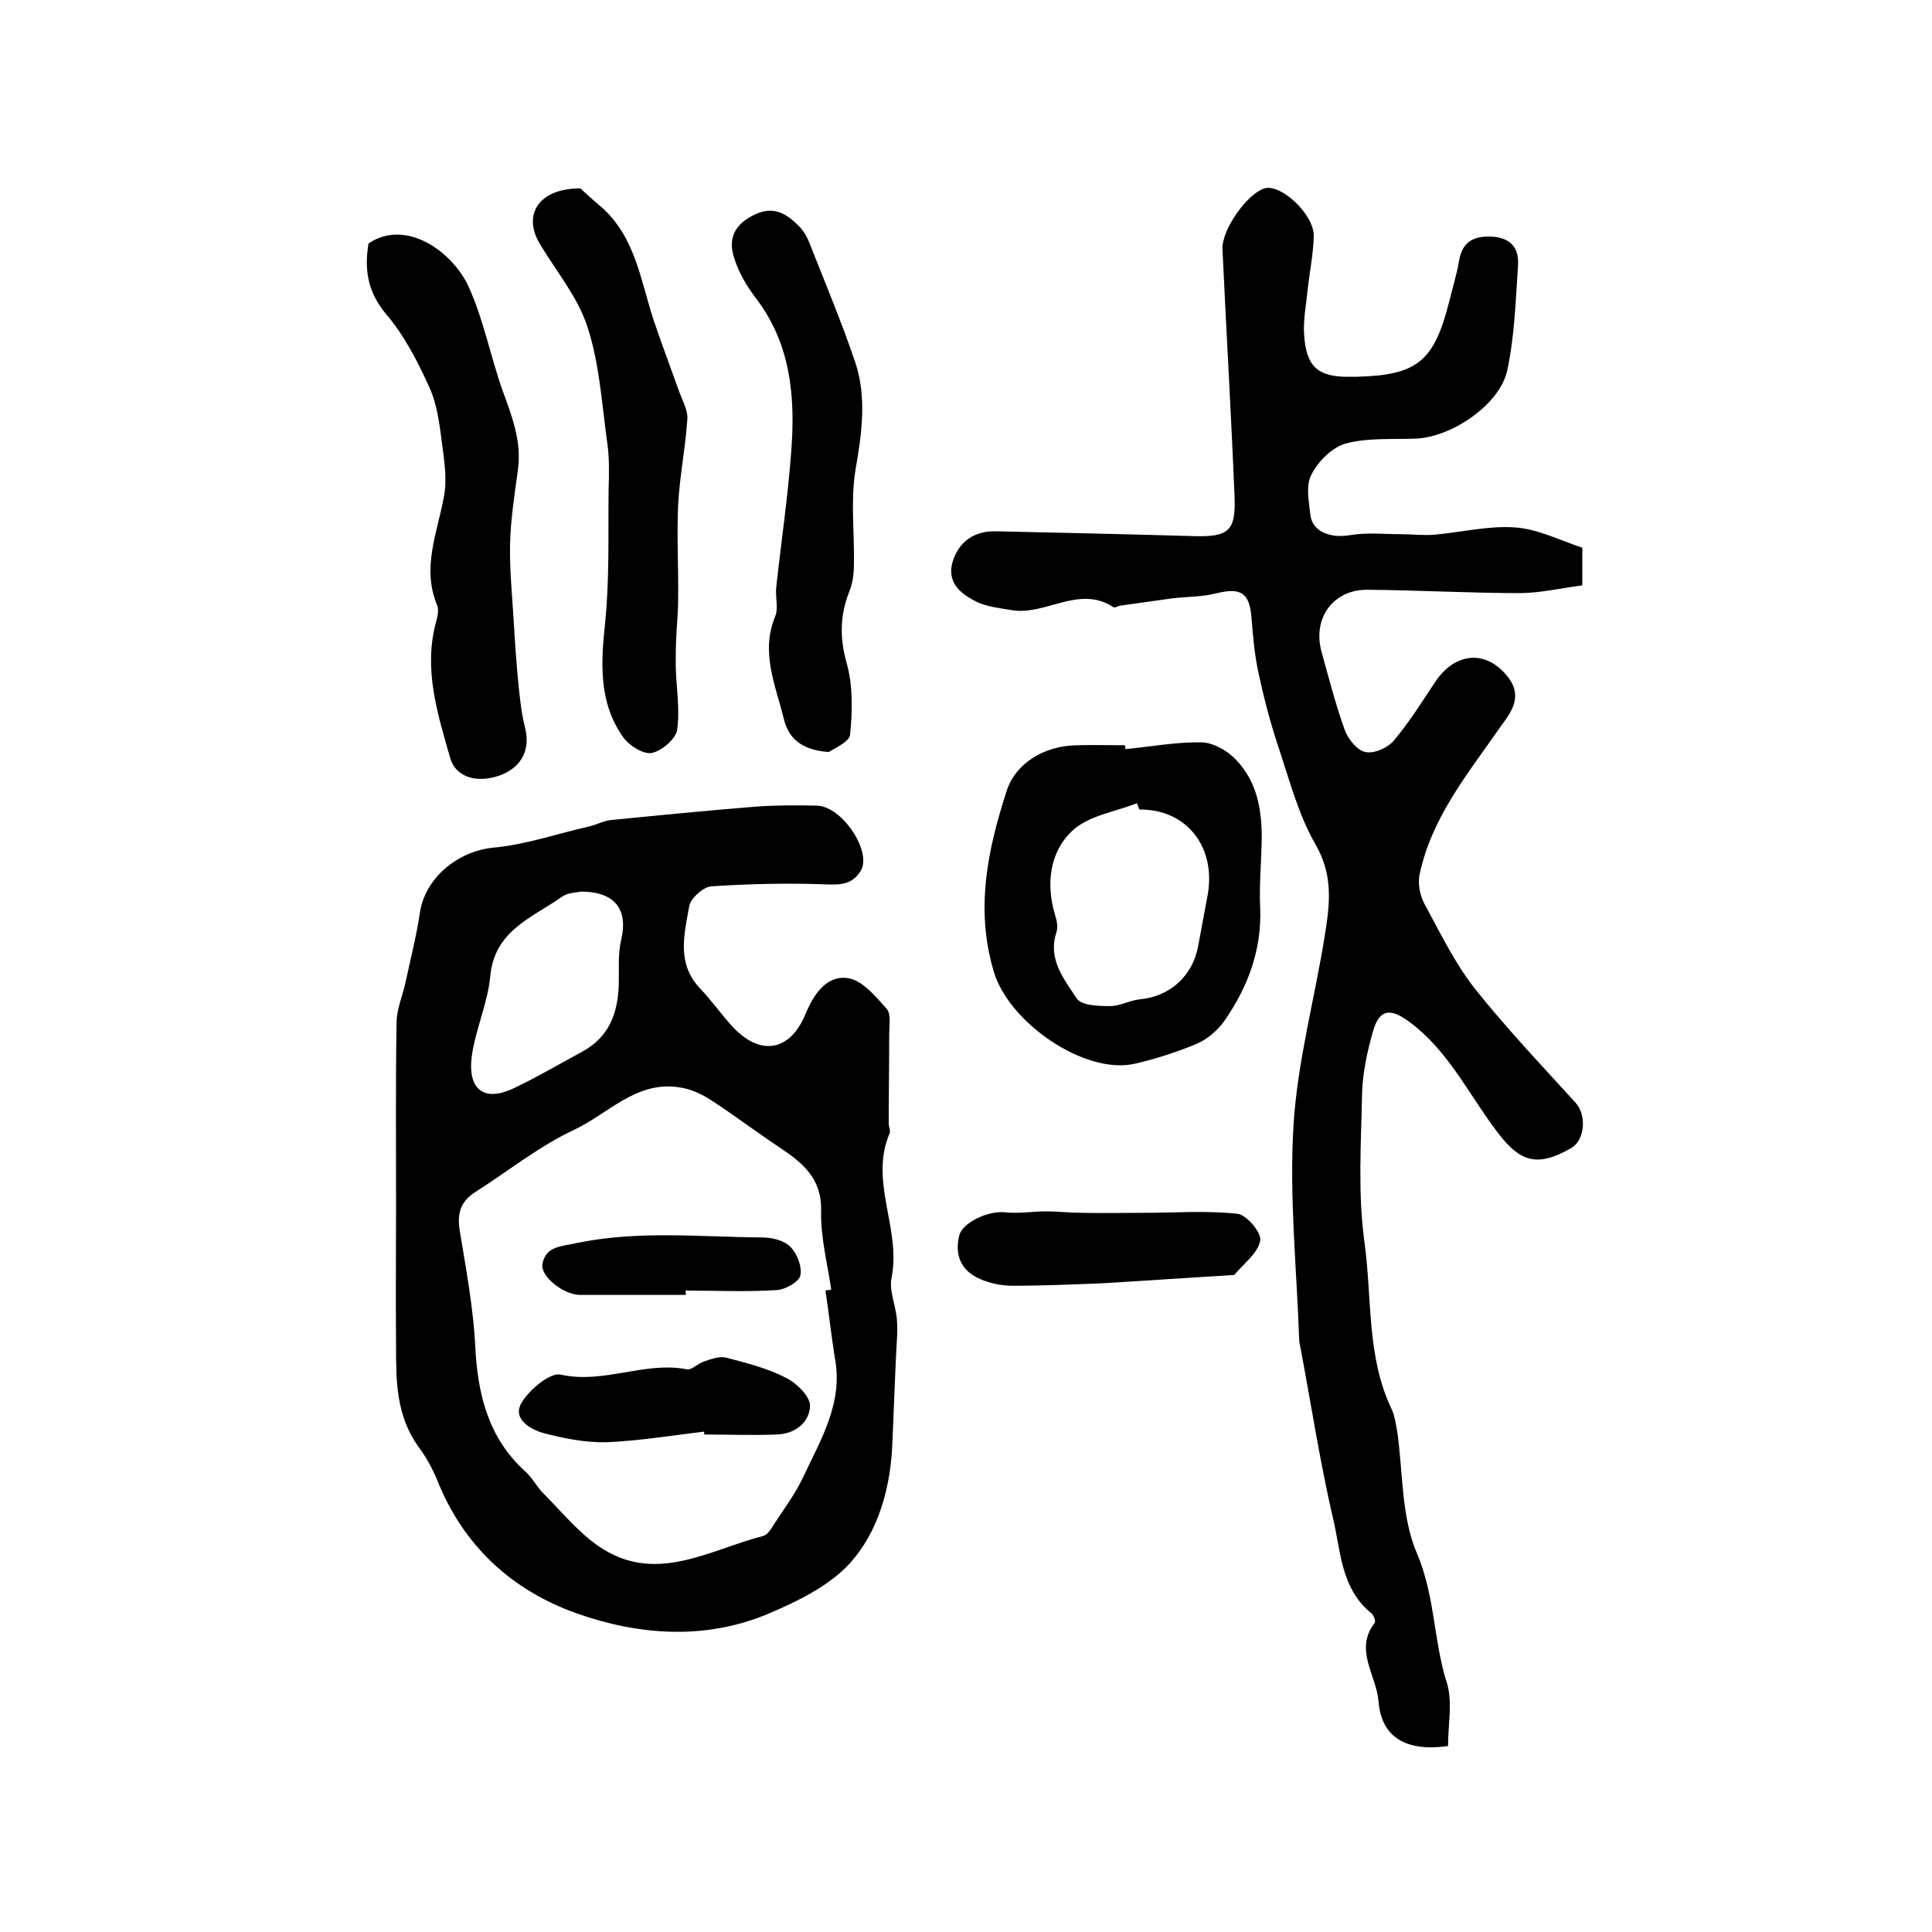
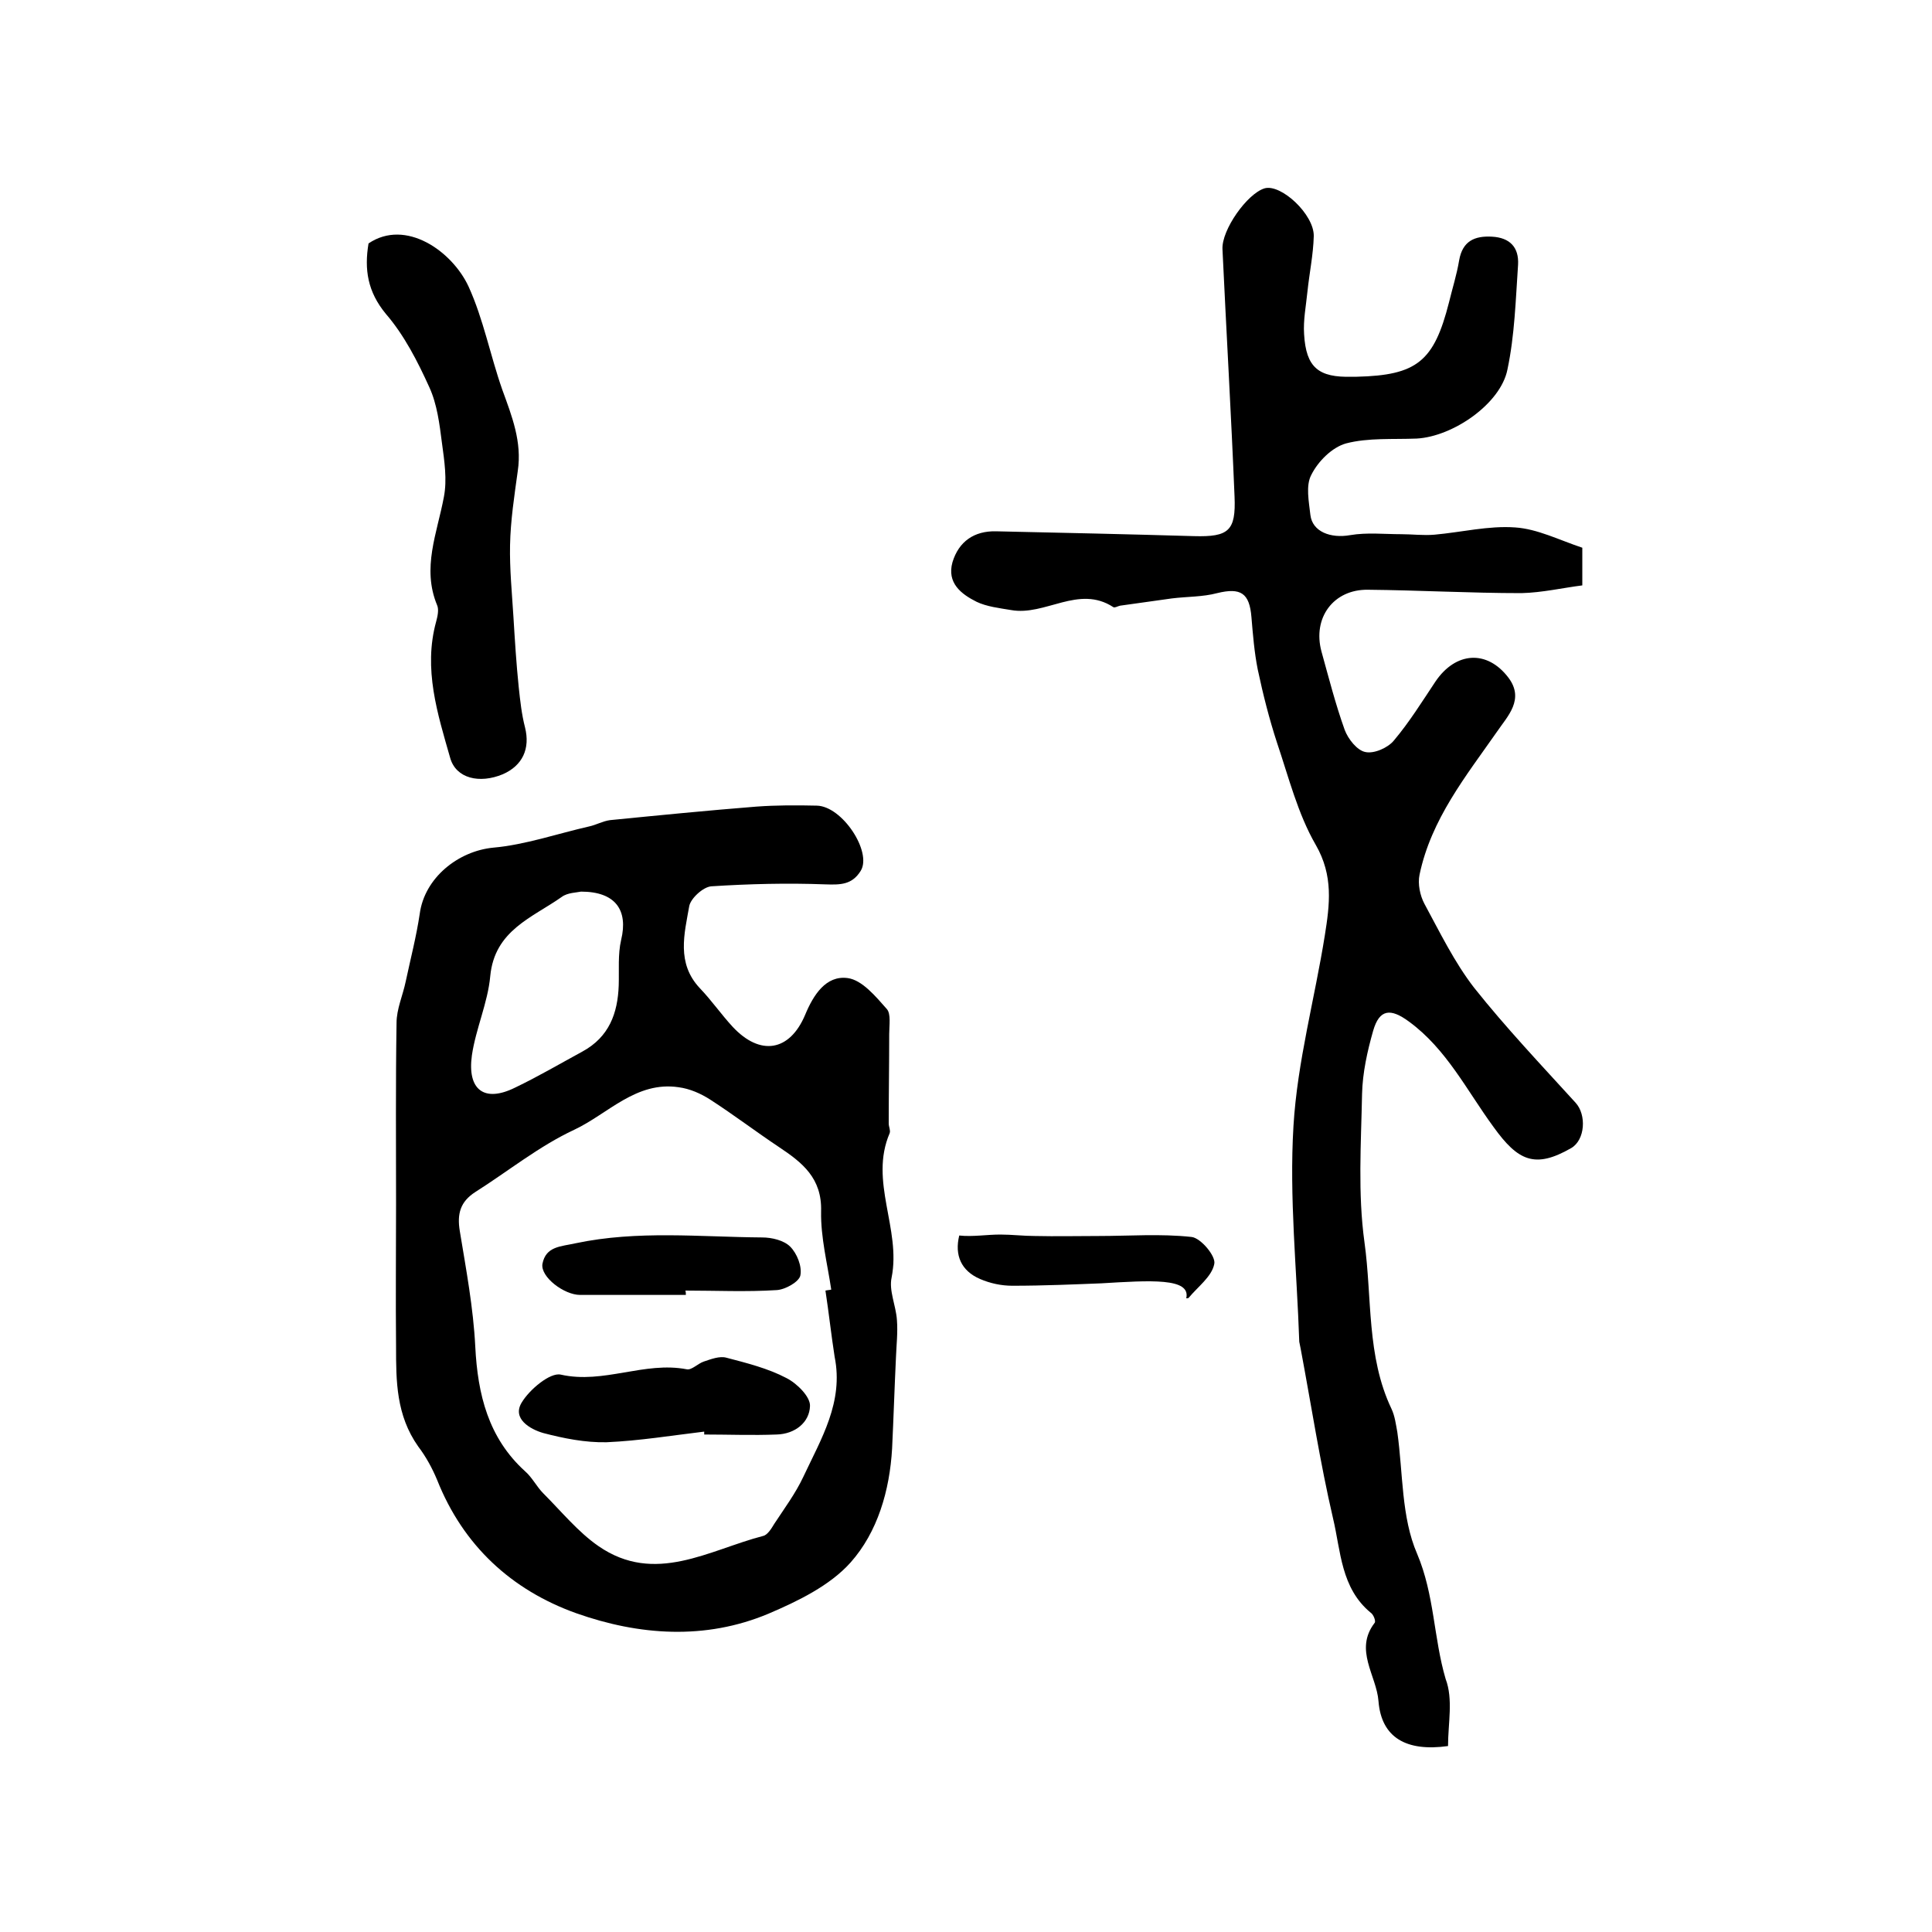
<svg xmlns="http://www.w3.org/2000/svg" version="1.1" id="图层_1" x="0px" y="0px" viewBox="0 0 400 400" style="enable-background:new 0 0 400 400;" xml:space="preserve">
  <style type="text/css">
	.st0{fill:#FFFFFF;}
</style>
  <g>
    <path d="M299.8,361.5c-8.6,1.2-13.8-1.7-14.4-9.3c-0.4-5.3-5.1-10.6-0.8-16.2c0.3-0.3-0.2-1.7-0.8-2.1c-6.2-5.1-6.2-12.8-7.8-19.5   c-2.7-11.6-4.5-23.4-6.7-35.1c-0.1-0.5-0.2-1-0.3-1.5c-0.5-14.9-2.1-29.9-1.2-44.7c0.8-13.3,4.4-26.3,6.5-39.5   c1-6.3,1.8-12.3-1.9-18.7c-3.7-6.4-5.6-14-8-21.1c-1.6-4.9-2.9-10-4-15.2c-0.7-3.5-1-7.2-1.3-10.8c-0.4-5-2.2-6.2-7.1-5   c-3,0.8-6.2,0.7-9.4,1.1c-3.6,0.5-7.1,1-10.7,1.5c-0.5,0.1-1.1,0.5-1.4,0.3c-7.2-4.7-14.1,1.9-21.2,0.6c-2.4-0.4-5-0.7-7.1-1.7   c-3.2-1.6-6.2-3.9-5-8.2c1.3-4.3,4.5-6.5,9-6.4c13.7,0.3,27.3,0.6,41,1c7.2,0.2,8.7-1.1,8.4-8.2c-0.7-17.1-1.7-34.1-2.5-51.2   c-0.2-4,5.1-11.5,8.7-12.6c3.4-1,10.3,5.4,10.2,9.9c-0.1,3.8-0.9,7.6-1.3,11.4c-0.3,3-0.9,6-0.7,8.9c0.4,6.9,3,9,9.9,8.8   c0.3,0,0.7,0,1,0c12.5-0.3,16-3.2,19.1-15.4c0.7-2.9,1.6-5.7,2.1-8.7c0.7-4,3.2-5.1,6.8-4.9c3.7,0.2,5.6,2.2,5.4,5.8   c-0.5,7.3-0.7,14.6-2.2,21.7c-1.4,7.1-11.3,13.9-18.8,14.3c-4.9,0.2-10-0.2-14.6,1c-2.9,0.8-5.8,3.7-7.2,6.5   c-1.2,2.2-0.5,5.6-0.2,8.3c0.4,3.5,4.2,4.9,8.2,4.2c3.5-0.6,7.1-0.2,10.6-0.2c2.3,0,4.6,0.3,6.9,0.1c5.6-0.5,11.2-1.9,16.7-1.5   c4.6,0.3,9.1,2.6,13.9,4.2c0,2,0,4.3,0,7.8c-4,0.5-8.3,1.5-12.6,1.6c-10.6,0-21.2-0.6-31.8-0.7c-7.1-0.1-11.5,5.8-9.6,12.8   c1.5,5.4,2.9,10.9,4.8,16.2c0.7,1.9,2.6,4.3,4.3,4.6c1.8,0.4,4.7-0.9,5.9-2.4c3.2-3.8,5.8-8,8.6-12.2c4.2-6.2,10.7-6.6,15.1-0.8   c3.4,4.5-0.2,8-2.3,11.1c-6.5,9.3-13.7,18.2-16.1,29.7c-0.4,1.9,0.1,4.3,1,6c3.2,5.9,6.2,12.1,10.3,17.4c6.6,8.3,13.9,16,21,23.8   c2.3,2.5,2,7.7-0.9,9.4c-7.5,4.3-11,2.7-16.1-4.4c-5.5-7.5-9.7-16.1-17.5-21.8c-3.8-2.8-6.1-2.6-7.4,1.9c-1.2,4.2-2.2,8.7-2.3,13.1   c-0.2,10.2-0.9,20.6,0.5,30.7c1.6,11.5,0.4,23.6,5.6,34.5c0.7,1.5,0.9,3.2,1.2,4.8c1.2,8.5,0.8,17.6,4.1,25.2   c3.6,8.5,3.4,17.4,5.9,25.9C300.9,351.8,299.8,356.8,299.8,361.5z" />
    <path d="M82,249.3c0-12.5-0.1-25,0.1-37.5c0-2.9,1.3-5.7,1.9-8.6c1-4.7,2.2-9.3,2.9-14c1-7.5,8-13,15.2-13.7   c6.7-0.6,13.3-2.9,19.9-4.4c1.4-0.3,2.8-1.1,4.3-1.3c10.1-1,20.2-2,30.3-2.8c4.1-0.3,8.3-0.3,12.5-0.2c5.3,0.1,11.5,9.6,9.1,13.5   c-1.8,2.9-4.2,2.9-7.3,2.8c-7.9-0.3-15.8-0.1-23.6,0.4c-1.7,0.1-4.3,2.5-4.6,4.1c-1,5.7-2.7,11.8,2.2,17c2.4,2.5,4.4,5.4,6.8,8   c5.7,6.1,11.8,5.1,15-2.5c1.7-4.1,4.3-8.2,8.8-7.6c3,0.4,5.8,3.8,8.1,6.4c0.9,1,0.5,3.4,0.5,5.2c0,6.2-0.1,12.4-0.1,18.5   c0,0.7,0.4,1.4,0.2,2c-4.3,10,2.4,19.8,0.4,29.9c-0.6,2.7,0.9,5.8,1.1,8.8c0.2,2.6-0.1,5.1-0.2,7.7c-0.3,6.3-0.5,12.6-0.8,18.9   c-0.5,8.7-3,17.3-8.6,23.6c-4.3,4.8-10.9,8-17,10.6c-13.1,5.5-26.8,4.5-39.8-0.1c-13.4-4.8-23.4-14-28.8-27.6   c-1-2.4-2.3-4.8-3.9-6.9C82,293,82,285.9,82,278.8C81.9,268.9,82,259.1,82,249.3C82,249.3,82,249.3,82,249.3z M170.9,267.2   c0.4-0.1,0.8-0.1,1.2-0.2c-0.8-5.4-2.2-10.8-2.1-16.2c0.2-6.9-3.9-10.1-8.7-13.3c-4.8-3.2-9.4-6.7-14.2-9.8c-2-1.3-4.3-2.3-6.6-2.6   c-8.8-1.3-14.6,5.5-21.6,8.8c-7.3,3.4-13.7,8.6-20.5,12.9c-3.1,2-3.8,4.5-3.2,8.1c1.3,7.9,2.8,15.9,3.2,23.9   c0.5,9.9,2.7,18.9,10.3,25.8c1.5,1.3,2.4,3.2,3.8,4.6c3.7,3.7,7.2,8,11.4,10.9c11.7,8.1,22.9,0.8,34.1-2.1c0.9-0.2,1.7-1.5,2.3-2.5   c2.1-3.2,4.4-6.3,6-9.7c3.7-7.9,8.4-15.5,6.5-24.9C172.1,276.4,171.6,271.8,170.9,267.2z M120.3,184.6c-0.9,0.2-2.8,0.2-4,1.1   c-6.1,4.3-13.9,6.9-14.8,16.4c-0.5,5.5-3,10.9-3.8,16.4c-1,7.2,2.6,9.8,8.9,6.7c4.8-2.3,9.4-5,14-7.5c5.5-3,7.3-7.9,7.5-13.7   c0.1-3.1-0.2-6.4,0.5-9.4C130.1,188.4,127.4,184.6,120.3,184.6z" />
-     <path d="M233,155.1c5.2-0.5,10.5-1.5,15.7-1.4c2.4,0,5.4,1.7,7.1,3.5c4.7,4.8,5.6,11.1,5.4,17.6c-0.1,4.3-0.5,8.7-0.3,13   c0.4,8.9-2.6,16.7-7.5,23.7c-1.4,1.9-3.5,3.7-5.6,4.6c-4.1,1.7-8.4,3.1-12.7,4.1c-10.5,2.5-26.4-8.6-29.4-19.2   c-3.8-13-1.2-25.1,2.7-37.2c1.8-5.7,7.7-9.4,14.5-9.5c3.3-0.1,6.7,0,10,0C233,154.6,233,154.9,233,155.1z M235.9,167.6   c-0.2-0.4-0.3-0.9-0.5-1.3c-4.6,1.8-10.2,2.6-13.5,5.8c-4.5,4.3-5.4,10.8-3.5,17.2c0.4,1.2,0.7,2.7,0.3,3.8   c-1.8,5.5,1.6,9.6,4.2,13.6c1,1.5,4.5,1.6,6.9,1.6c2.1,0,4.1-1.2,6.2-1.4c6.3-0.6,11-4.9,12.1-11.2c0.6-3.2,1.2-6.5,1.8-9.7   C252.1,175.6,245.8,167.5,235.9,167.6z" />
    <path d="M76.3,50.4C84,45.2,93.6,52,97,59.3c3.1,6.8,4.5,14.3,7,21.4c2,5.5,4.1,10.8,3.2,16.8c-0.7,5.1-1.5,10.2-1.6,15.4   c-0.1,4.9,0.4,9.9,0.7,14.8c0.3,4.9,0.6,9.8,1.1,14.6c0.3,2.8,0.6,5.6,1.3,8.3c1.1,4.4-0.5,7.9-4.6,9.7c-4.8,2-9.7,0.9-10.9-3.4   c-2.6-9.1-5.6-18.4-2.9-28.2c0.3-1.1,0.6-2.5,0.2-3.4c-3.2-7.7,0-14.9,1.4-22.4c0.7-3.6,0.1-7.5-0.4-11.2c-0.5-3.9-1-8-2.6-11.5   c-2.4-5.3-5.2-10.8-9-15.2C76.1,60.4,75.4,55.8,76.3,50.4z" />
-     <path d="M120.2,39c0.6,0.6,2.2,2.1,4,3.6c7.4,6.3,8.4,15.5,11.2,23.9c1.7,5,3.5,9.8,5.3,14.8c0.7,1.9,1.8,3.8,1.6,5.6   c-0.4,5.9-1.6,11.8-1.9,17.7c-0.3,6.5,0.1,13,0,19.6c0,2.7-0.3,5.4-0.4,8c-0.1,1.9-0.1,3.8-0.1,5.7c0.1,4.4,0.9,8.9,0.3,13.2   c-0.3,1.9-3.2,4.4-5.3,4.8c-1.8,0.3-4.7-1.6-5.9-3.3c-5.1-7.2-4.6-15.4-3.7-23.8c0.9-9,0.6-18.2,0.7-27.3c0.1-3.3,0.2-6.7-0.3-10   c-1.1-8-1.6-16.3-4.1-23.9c-2-6.2-6.6-11.6-10-17.4C108.3,44.4,111.5,39,120.2,39z" />
-     <path d="M171.6,155.7c-5.9-0.4-8.4-3.1-9.3-6.8c-1.7-7-4.9-13.8-1.8-21.3c0.7-1.7,0-4,0.2-5.9c1-9.3,2.4-18.6,3.1-28   c0.9-11.4,0-22.5-7.4-32.1c-1.9-2.5-3.5-5.3-4.4-8.2c-1.3-3.9,0-6.9,4.1-8.9c4-2,6.7-0.3,9.3,2.3c1,1,1.8,2.4,2.3,3.8   c3.2,8.1,6.6,16.2,9.4,24.5c2.4,7.3,1.3,14.8,0,22.3c-1,6.2-0.2,12.8-0.3,19.2c0,1.9-0.2,4-0.9,5.7c-2,5-2.1,9.7-0.6,15   c1.3,4.7,1.2,9.9,0.7,14.8C175.9,153.6,172.6,155,171.6,155.7z" />
-     <path d="M228,265.7c-5.2,0.2-11.8,0.5-18.4,0.5c-2.3,0-4.6-0.5-6.7-1.4c-3.9-1.7-5.3-4.9-4.3-9c0.7-2.8,6.2-5.2,9.5-4.8   c2.8,0.3,5.7-0.2,8.5-0.2c2.4,0,4.8,0.3,7.2,0.3c4.4,0.1,8.7,0,13.1,0c6.4,0,12.9-0.5,19.3,0.2c1.9,0.2,5.1,4,4.7,5.6   c-0.5,2.6-3.4,4.7-5.3,7c-0.1,0.1-0.3,0.1-0.5,0.1C246.6,264.5,238.1,265.1,228,265.7z" />
+     <path d="M228,265.7c-5.2,0.2-11.8,0.5-18.4,0.5c-2.3,0-4.6-0.5-6.7-1.4c-3.9-1.7-5.3-4.9-4.3-9c2.8,0.3,5.7-0.2,8.5-0.2c2.4,0,4.8,0.3,7.2,0.3c4.4,0.1,8.7,0,13.1,0c6.4,0,12.9-0.5,19.3,0.2c1.9,0.2,5.1,4,4.7,5.6   c-0.5,2.6-3.4,4.7-5.3,7c-0.1,0.1-0.3,0.1-0.5,0.1C246.6,264.5,238.1,265.1,228,265.7z" />
    <path d="M145.8,296.4c-6.7,0.8-13.4,1.9-20.2,2.2c-4.4,0.1-8.9-0.8-13.1-1.9c-2.8-0.8-6.5-3-4.5-6.3c1.6-2.7,5.9-6.3,8.1-5.8   c8.9,2,17.3-2.8,26.1-1.1c1,0.2,2.3-1.2,3.5-1.6c1.5-0.5,3.3-1.2,4.7-0.8c4.2,1.1,8.6,2.2,12.4,4.2c2.2,1.1,5,3.9,4.9,5.8   c-0.1,3.4-3.1,5.8-6.9,5.9c-5,0.2-10,0-15,0C145.8,296.8,145.8,296.6,145.8,296.4z" />
    <path d="M142,268.1c-7.3,0-14.6,0-21.9,0c-3.3,0-8.2-3.7-7.8-6.4c0.7-3.7,3.8-3.6,6.9-4.3c12.8-2.7,25.7-1.3,38.6-1.2   c2,0,4.5,0.6,5.8,1.9c1.4,1.4,2.5,4.1,2.1,6c-0.3,1.3-3.1,2.9-4.9,3c-6.3,0.4-12.6,0.1-18.9,0.1C142,267.5,142,267.8,142,268.1z" />
  </g>
</svg>